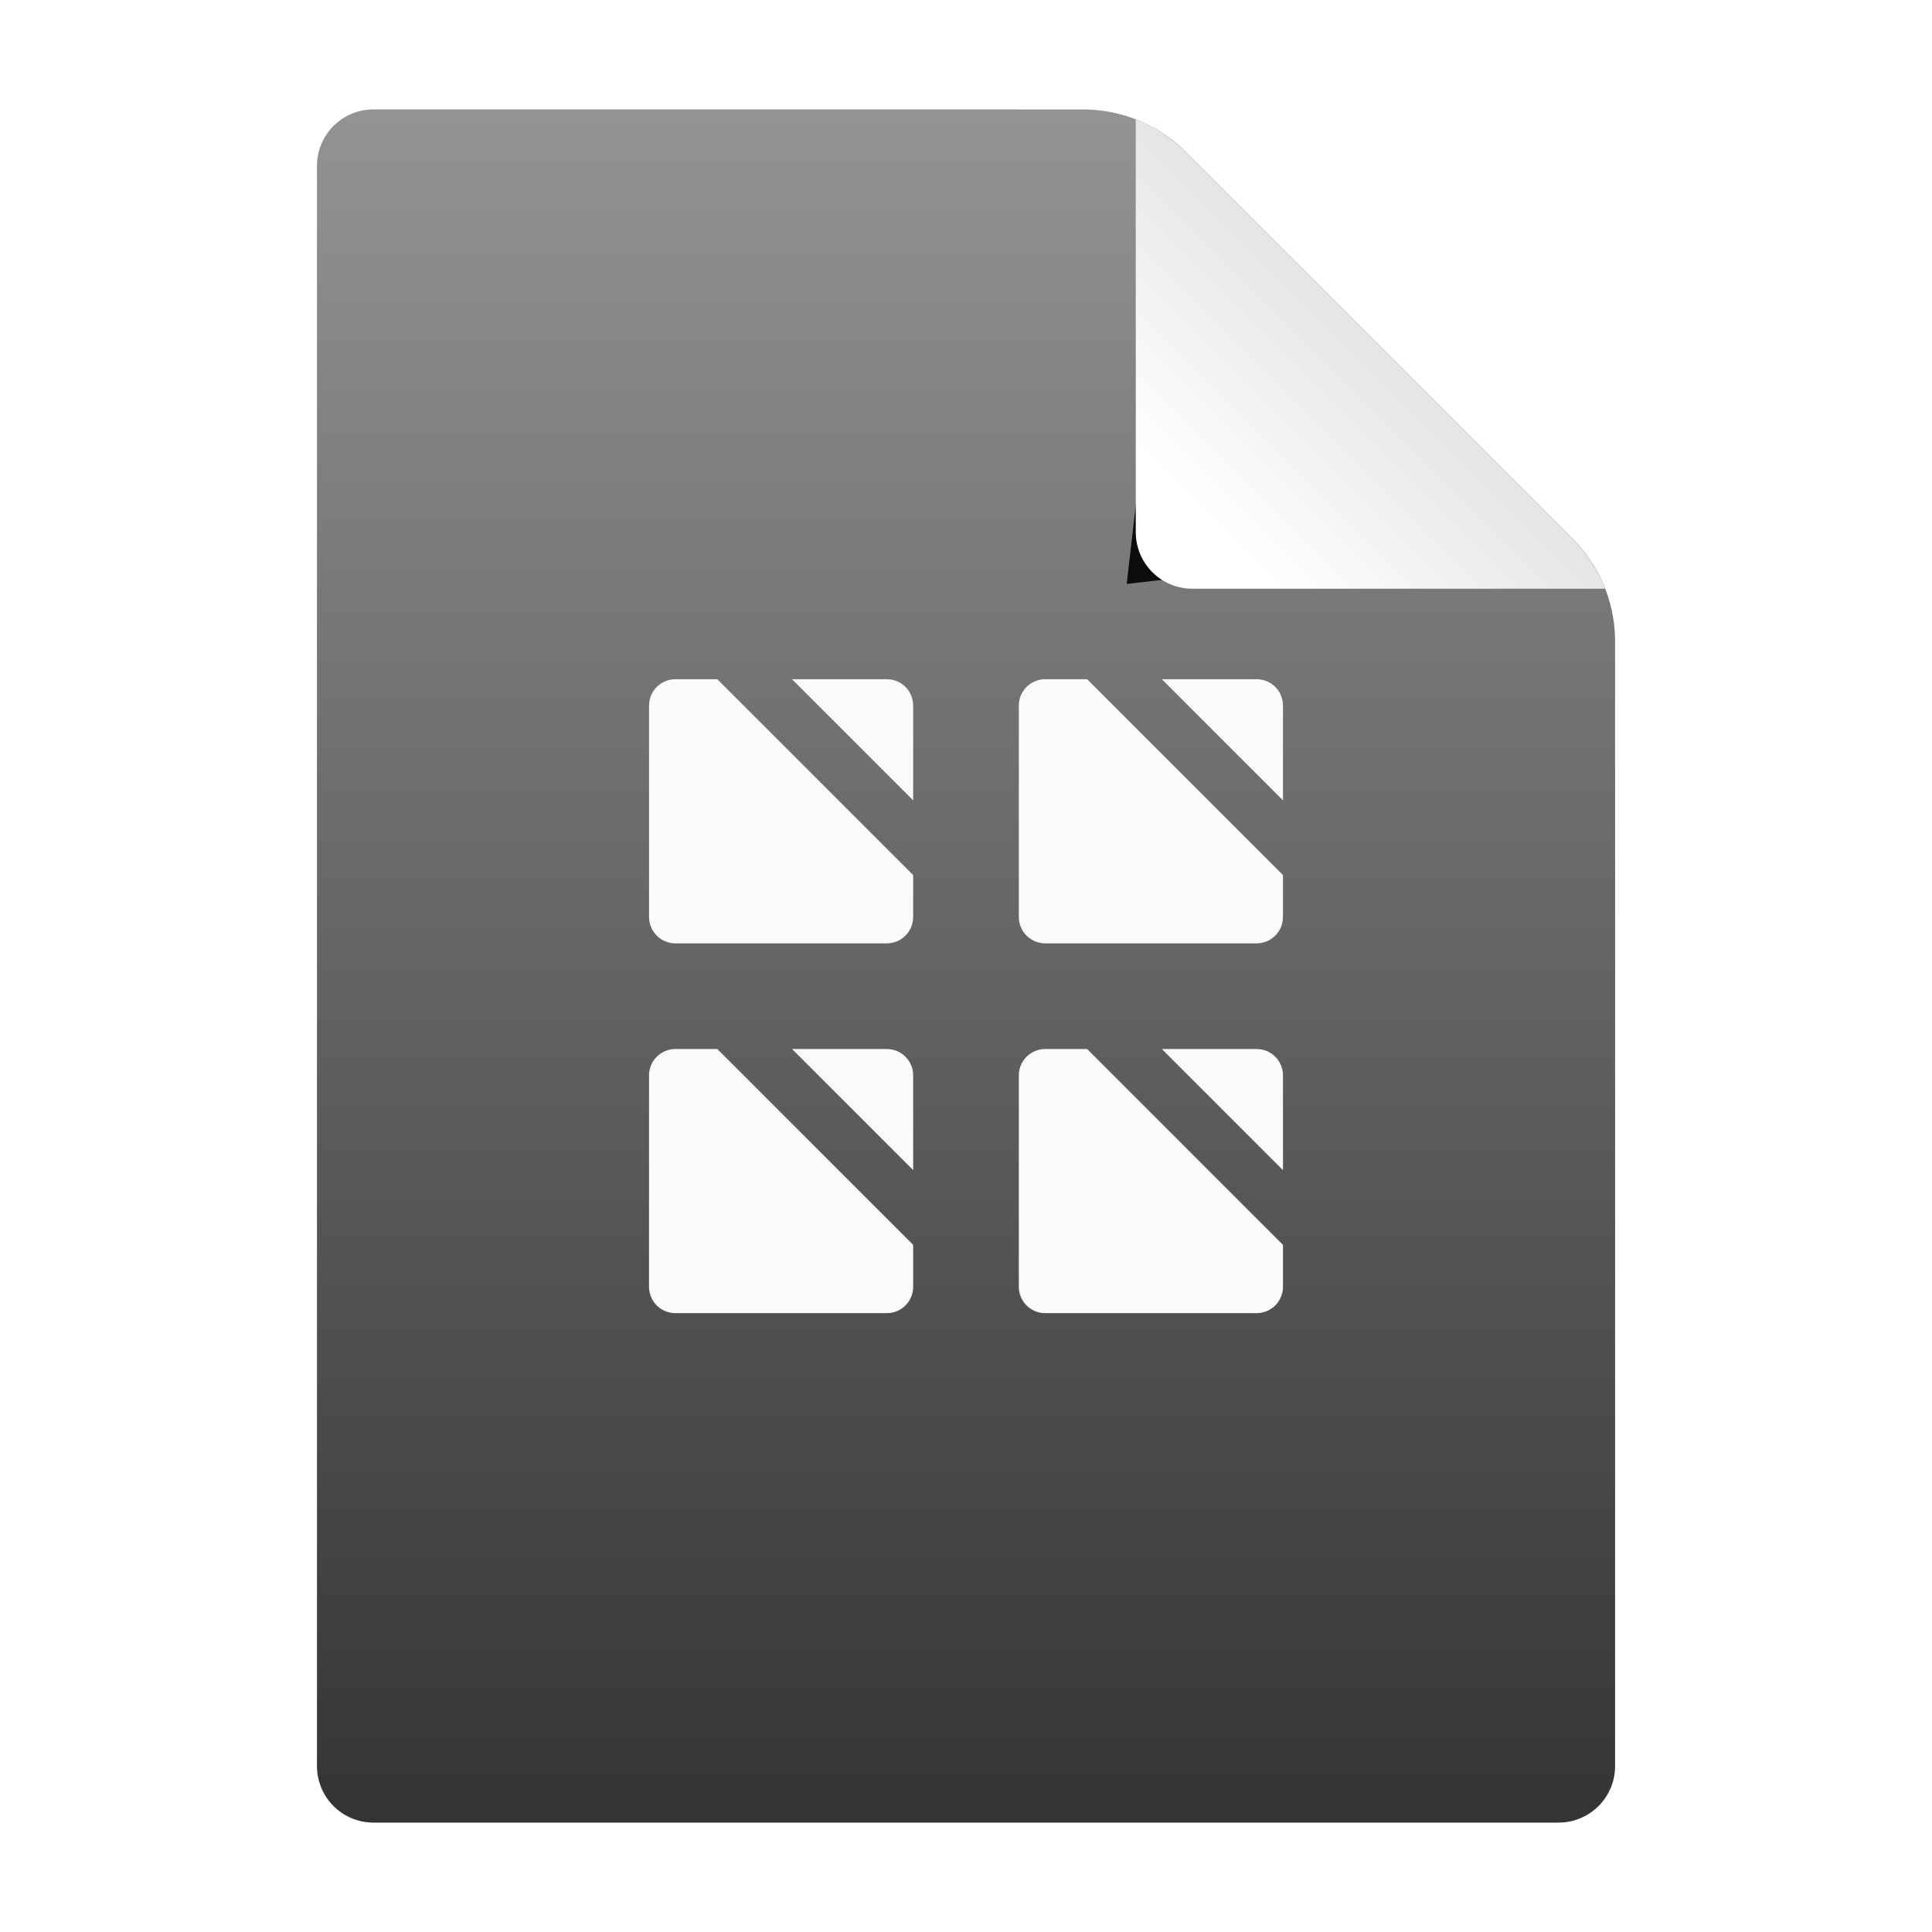
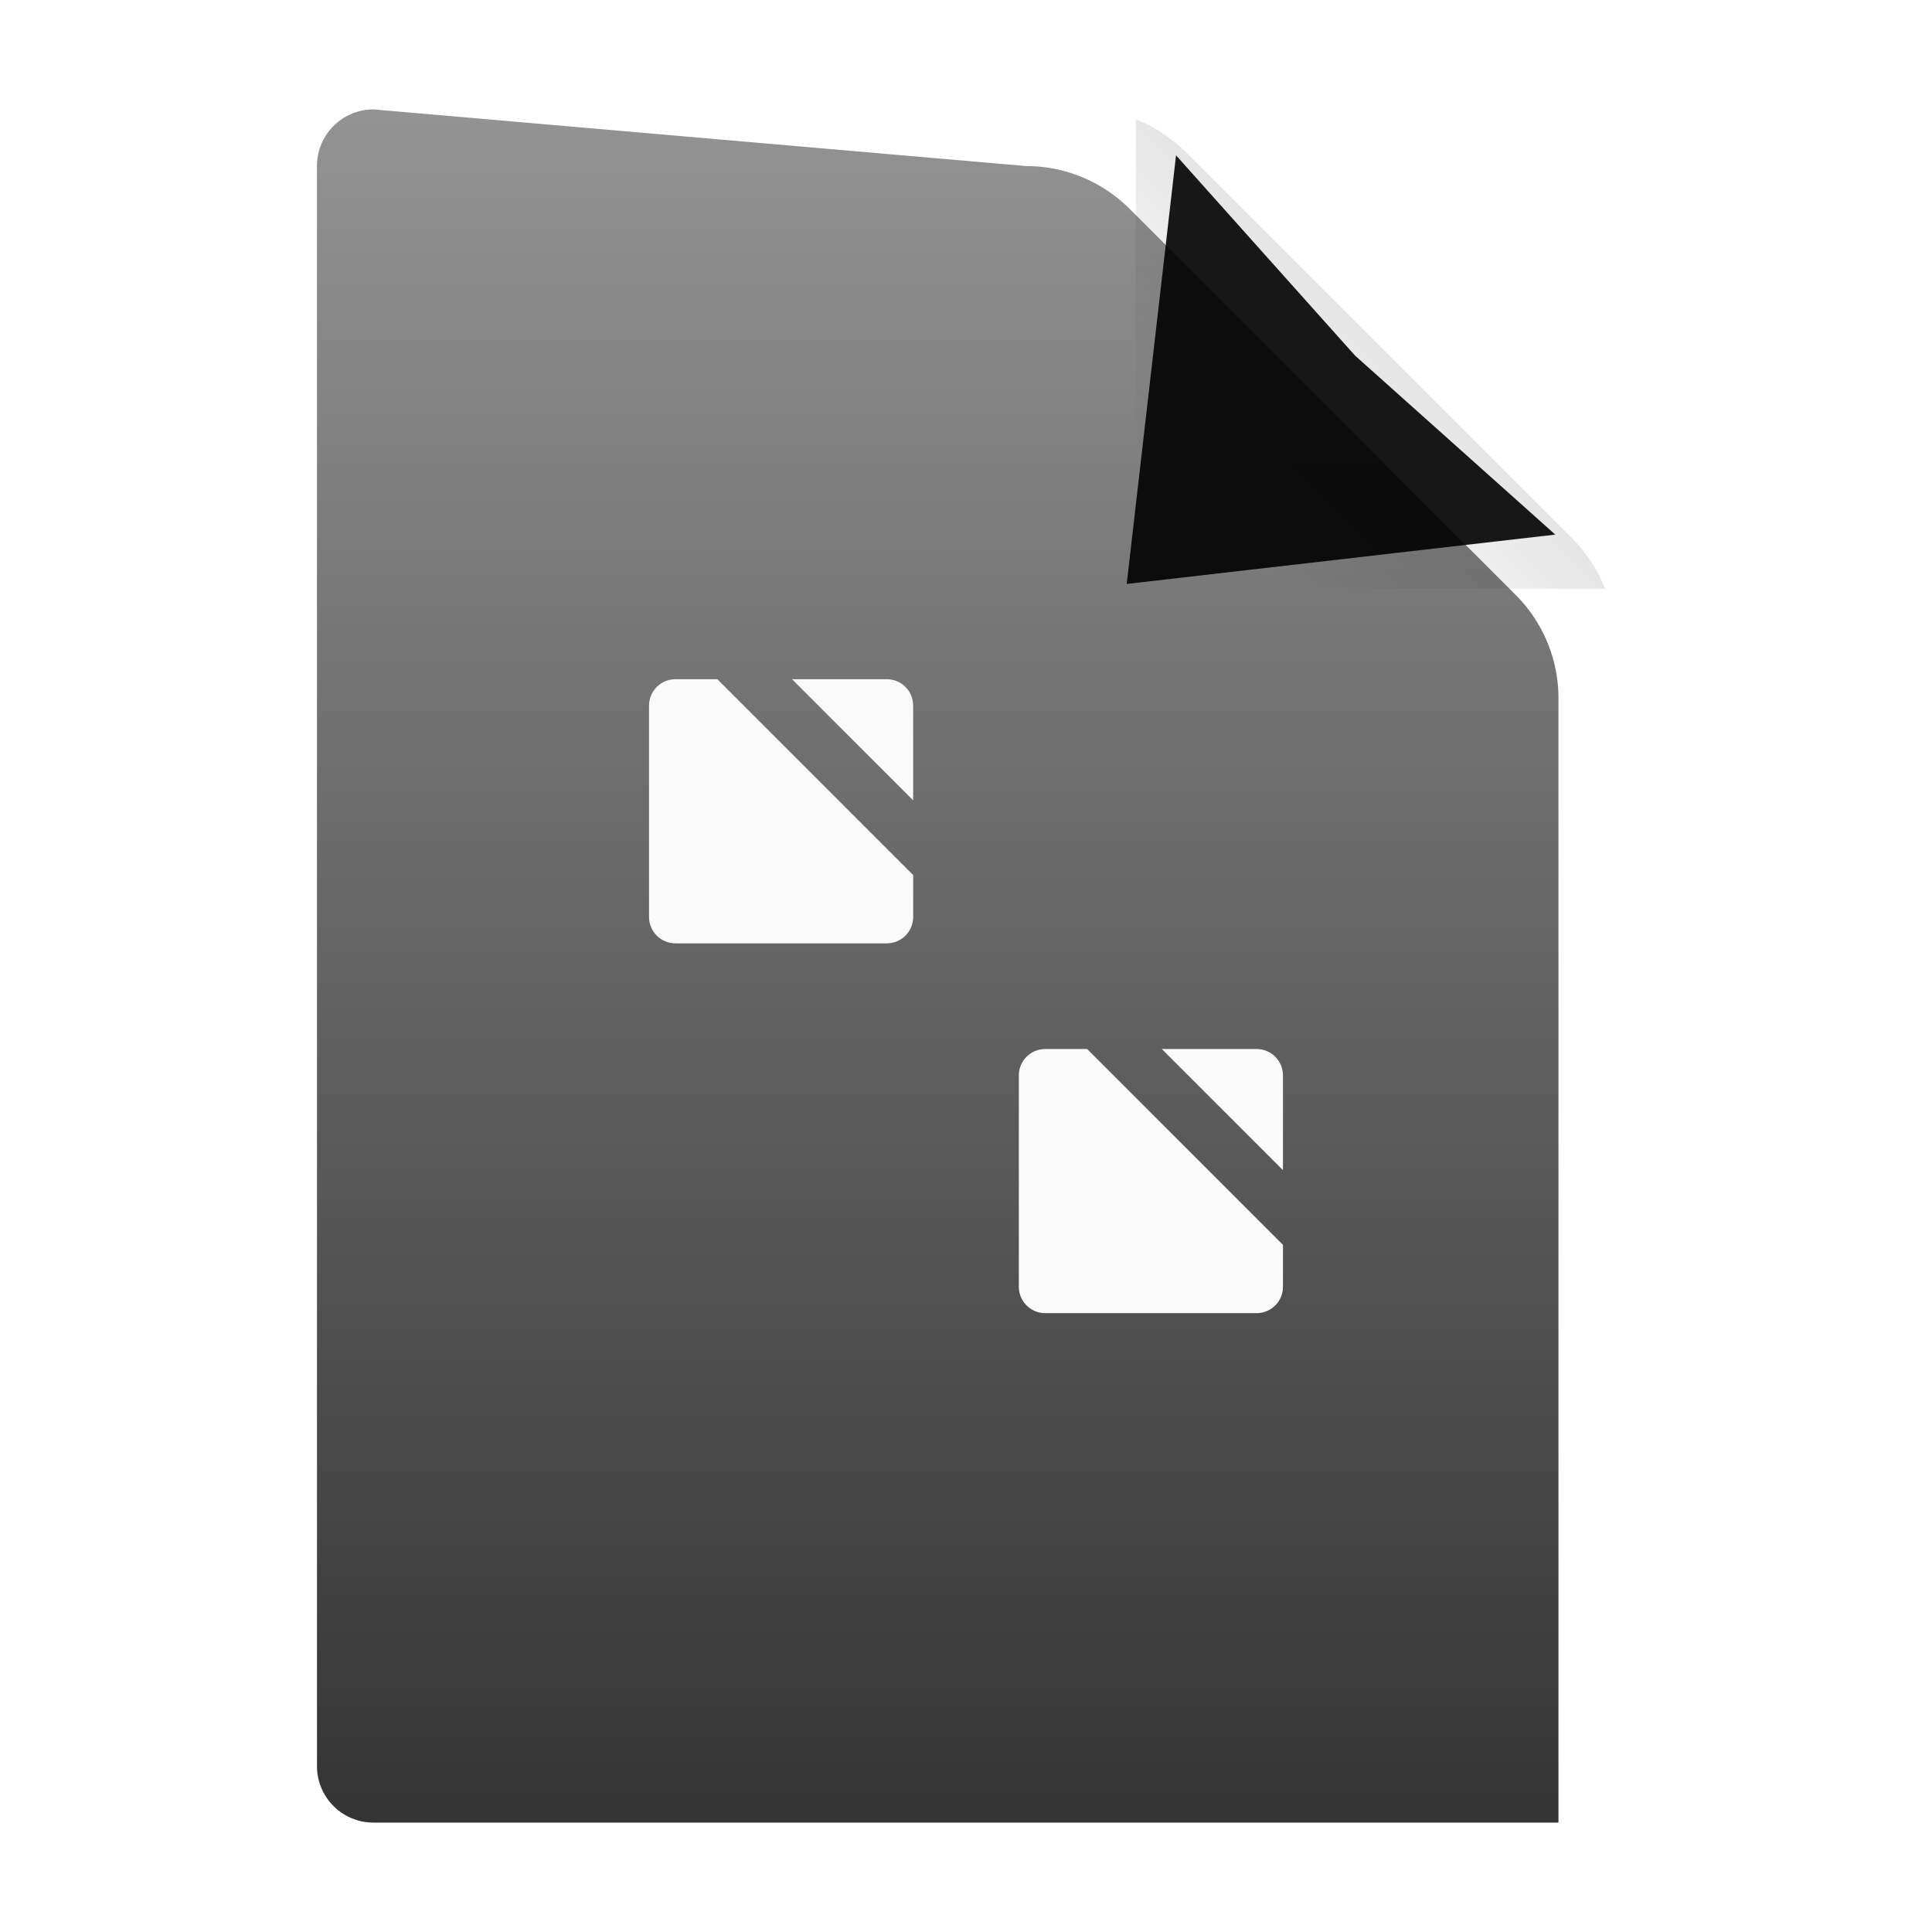
<svg xmlns="http://www.w3.org/2000/svg" width="32" height="32" version="1.1" viewBox="0 0 32 32" xml:space="preserve">
  <defs>
    <filter id="filter1716" x="-.432" y="-.432" width="1.864" height="1.864" color-interpolation-filters="sRGB">
      <feGaussianBlur stdDeviation="20.823" />
    </filter>
    <clipPath id="clipPath1726">
      <path d="m99 29c-8.31 0-15 6.69-15 15v424c0 8.31 6.69 15 15 15h314c8.31 0 15-6.69 15-15v-298a35.764 35.764 65.897 0 0-11.929-26.663l-54.071-48.337-48.337-54.071a35.764 35.764 24.103 0 0-26.663-11.929z" fill="#ebebeb" />
    </clipPath>
    <linearGradient id="linearGradient1761" x1="320" x2="365.5" y1="137" y2="91.5" gradientTransform="scale(.062)" gradientUnits="userSpaceOnUse">
      <stop stop-opacity="0" offset="0" />
      <stop stop-opacity=".1" offset="1" />
    </linearGradient>
    <linearGradient id="linearGradient4127" x1="112" x2="112" y1="496" y2="16" gradientTransform="scale(.062)" gradientUnits="userSpaceOnUse">
      <stop stop-color="#323232" offset="0" />
      <stop stop-color="#969696" offset="1" />
    </linearGradient>
  </defs>
-   <path d="m6.188 1.812c-0.519 0-0.938 0.418-0.938 0.938v26.5c0 0.519 0.418 0.938 0.938 0.938h19.625c0.519 0 0.938-0.418 0.938-0.938v-18.625a2.414 2.414 0 0 0-0.707-1.707l-6.398-6.398a2.414 2.414 0 0 0-1.707-0.707z" fill="url(#linearGradient4127)" stroke-width=".062" />
+   <path d="m6.188 1.812c-0.519 0-0.938 0.418-0.938 0.938v26.5c0 0.519 0.418 0.938 0.938 0.938h19.625v-18.625a2.414 2.414 0 0 0-0.707-1.707l-6.398-6.398a2.414 2.414 0 0 0-1.707-0.707z" fill="url(#linearGradient4127)" stroke-width=".062" />
  <path transform="scale(.062)" d="m301 156 13.314-115.69 102.37 102.37z" clip-path="url(#clipPath1726)" fill-opacity=".9" filter="url(#filter1716)" />
-   <path d="m18.812 1.977v6.836c0 0.519 0.418 0.938 0.938 0.938h6.835c-0.121-0.312-0.306-0.595-0.542-0.832l-6.398-6.398c-0.239-0.229-0.522-0.428-0.832-0.543z" fill="#fff" stroke-width=".062" />
  <path d="m18.812 1.977v6.836c0 0.519 0.418 0.938 0.938 0.938h6.835c-0.121-0.312-0.306-0.595-0.542-0.832l-6.398-6.398c-0.239-0.229-0.522-0.428-0.832-0.543z" fill="url(#linearGradient1761)" stroke-width=".062" />
  <g transform="matrix(.875 0 0 .875 2 -.125)" fill="#fafafa" fill-rule="evenodd" stroke-linecap="round" stroke-width="2">
    <path d="m10.5 13c-0.277 0-0.5 0.223-0.5 0.5v4c0 0.277 0.223 0.5 0.5 0.5h4c0.277 0 0.5-0.223 0.5-0.5v-0.793l-3.707-3.707zm2.207 0 2.293 2.293v-1.793c0-0.277-0.223-0.5-0.5-0.5z" />
-     <path d="m10.5 20c-0.277 0-0.5 0.223-0.5 0.5v4c0 0.277 0.223 0.5 0.5 0.5h4c0.277 0 0.5-0.223 0.5-0.5v-0.793l-3.707-3.707zm2.207 0 2.293 2.293v-1.793c0-0.277-0.223-0.5-0.5-0.5z" />
-     <path d="m17.5 13c-0.277 0-0.5 0.223-0.5 0.5v4c0 0.277 0.223 0.5 0.5 0.5h4c0.277 0 0.5-0.223 0.5-0.5v-0.793l-3.707-3.707zm2.207 0 2.293 2.293v-1.793c0-0.277-0.223-0.5-0.5-0.5z" />
    <path d="m17.5 20c-0.277 0-0.5 0.223-0.5 0.5v4c0 0.277 0.223 0.5 0.5 0.5h4c0.277 0 0.5-0.223 0.5-0.5v-0.793l-3.707-3.707zm2.207 0 2.293 2.293v-1.793c0-0.277-0.223-0.5-0.5-0.5z" />
  </g>
</svg>